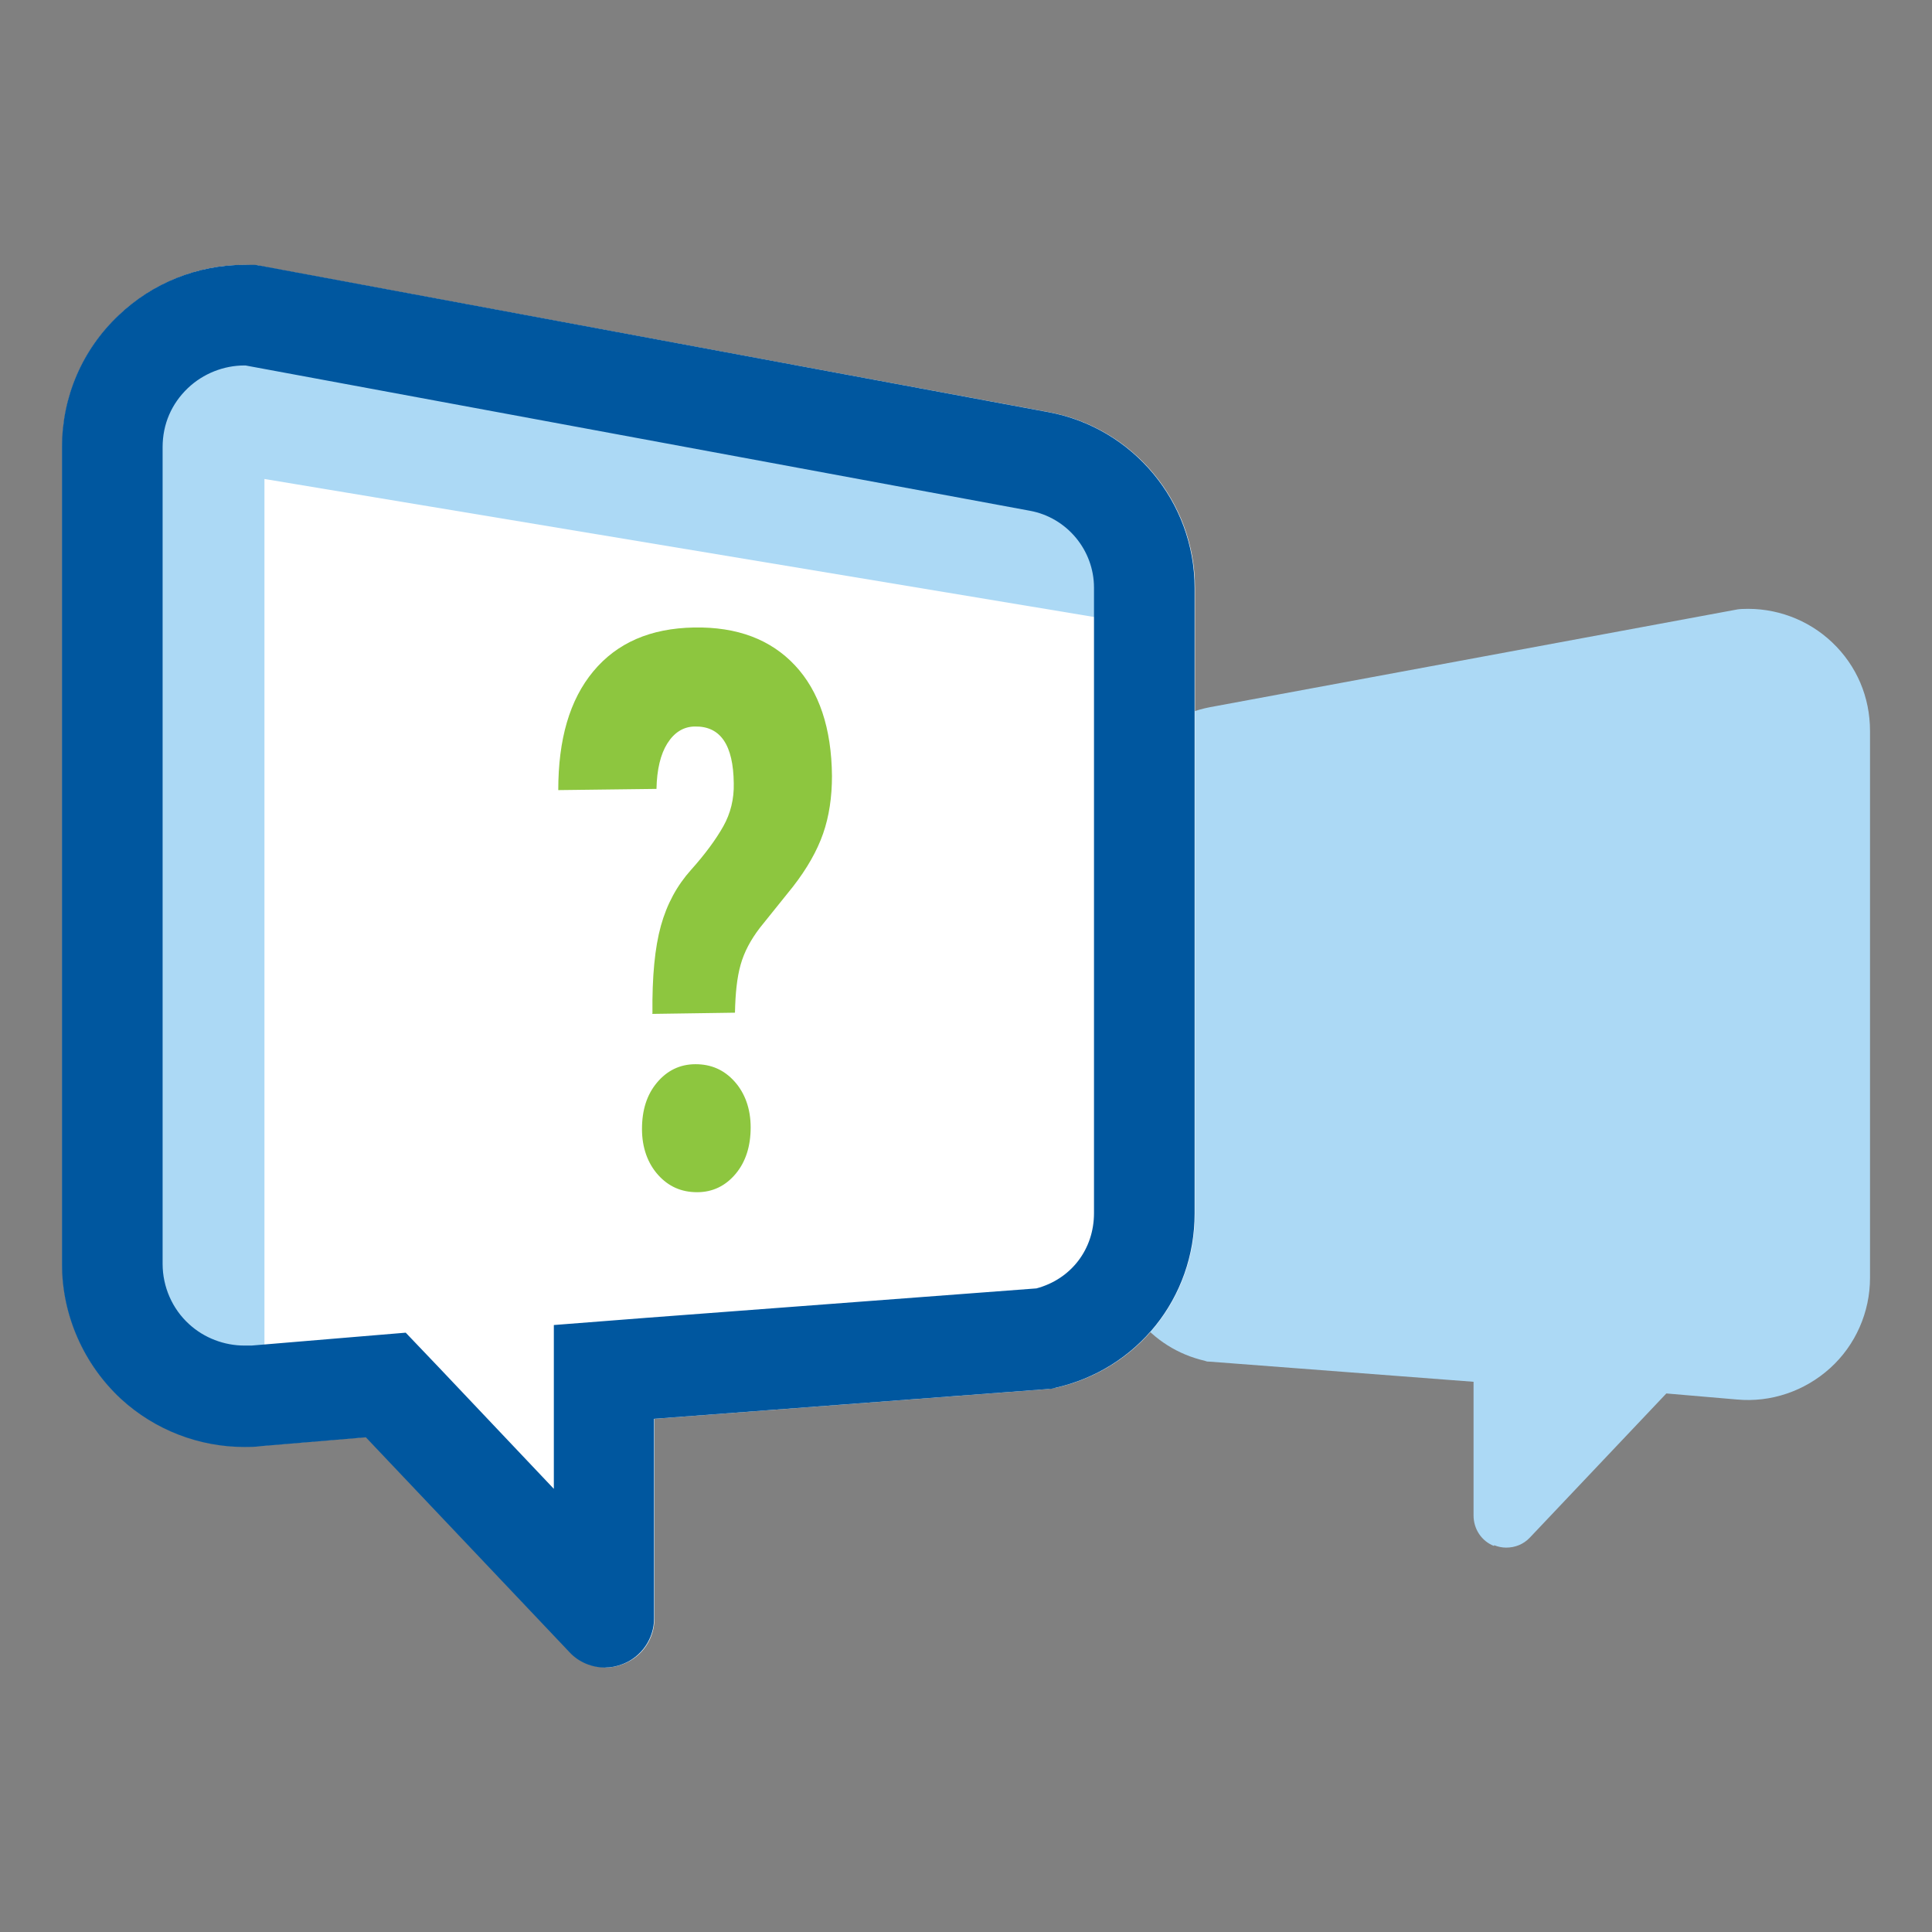
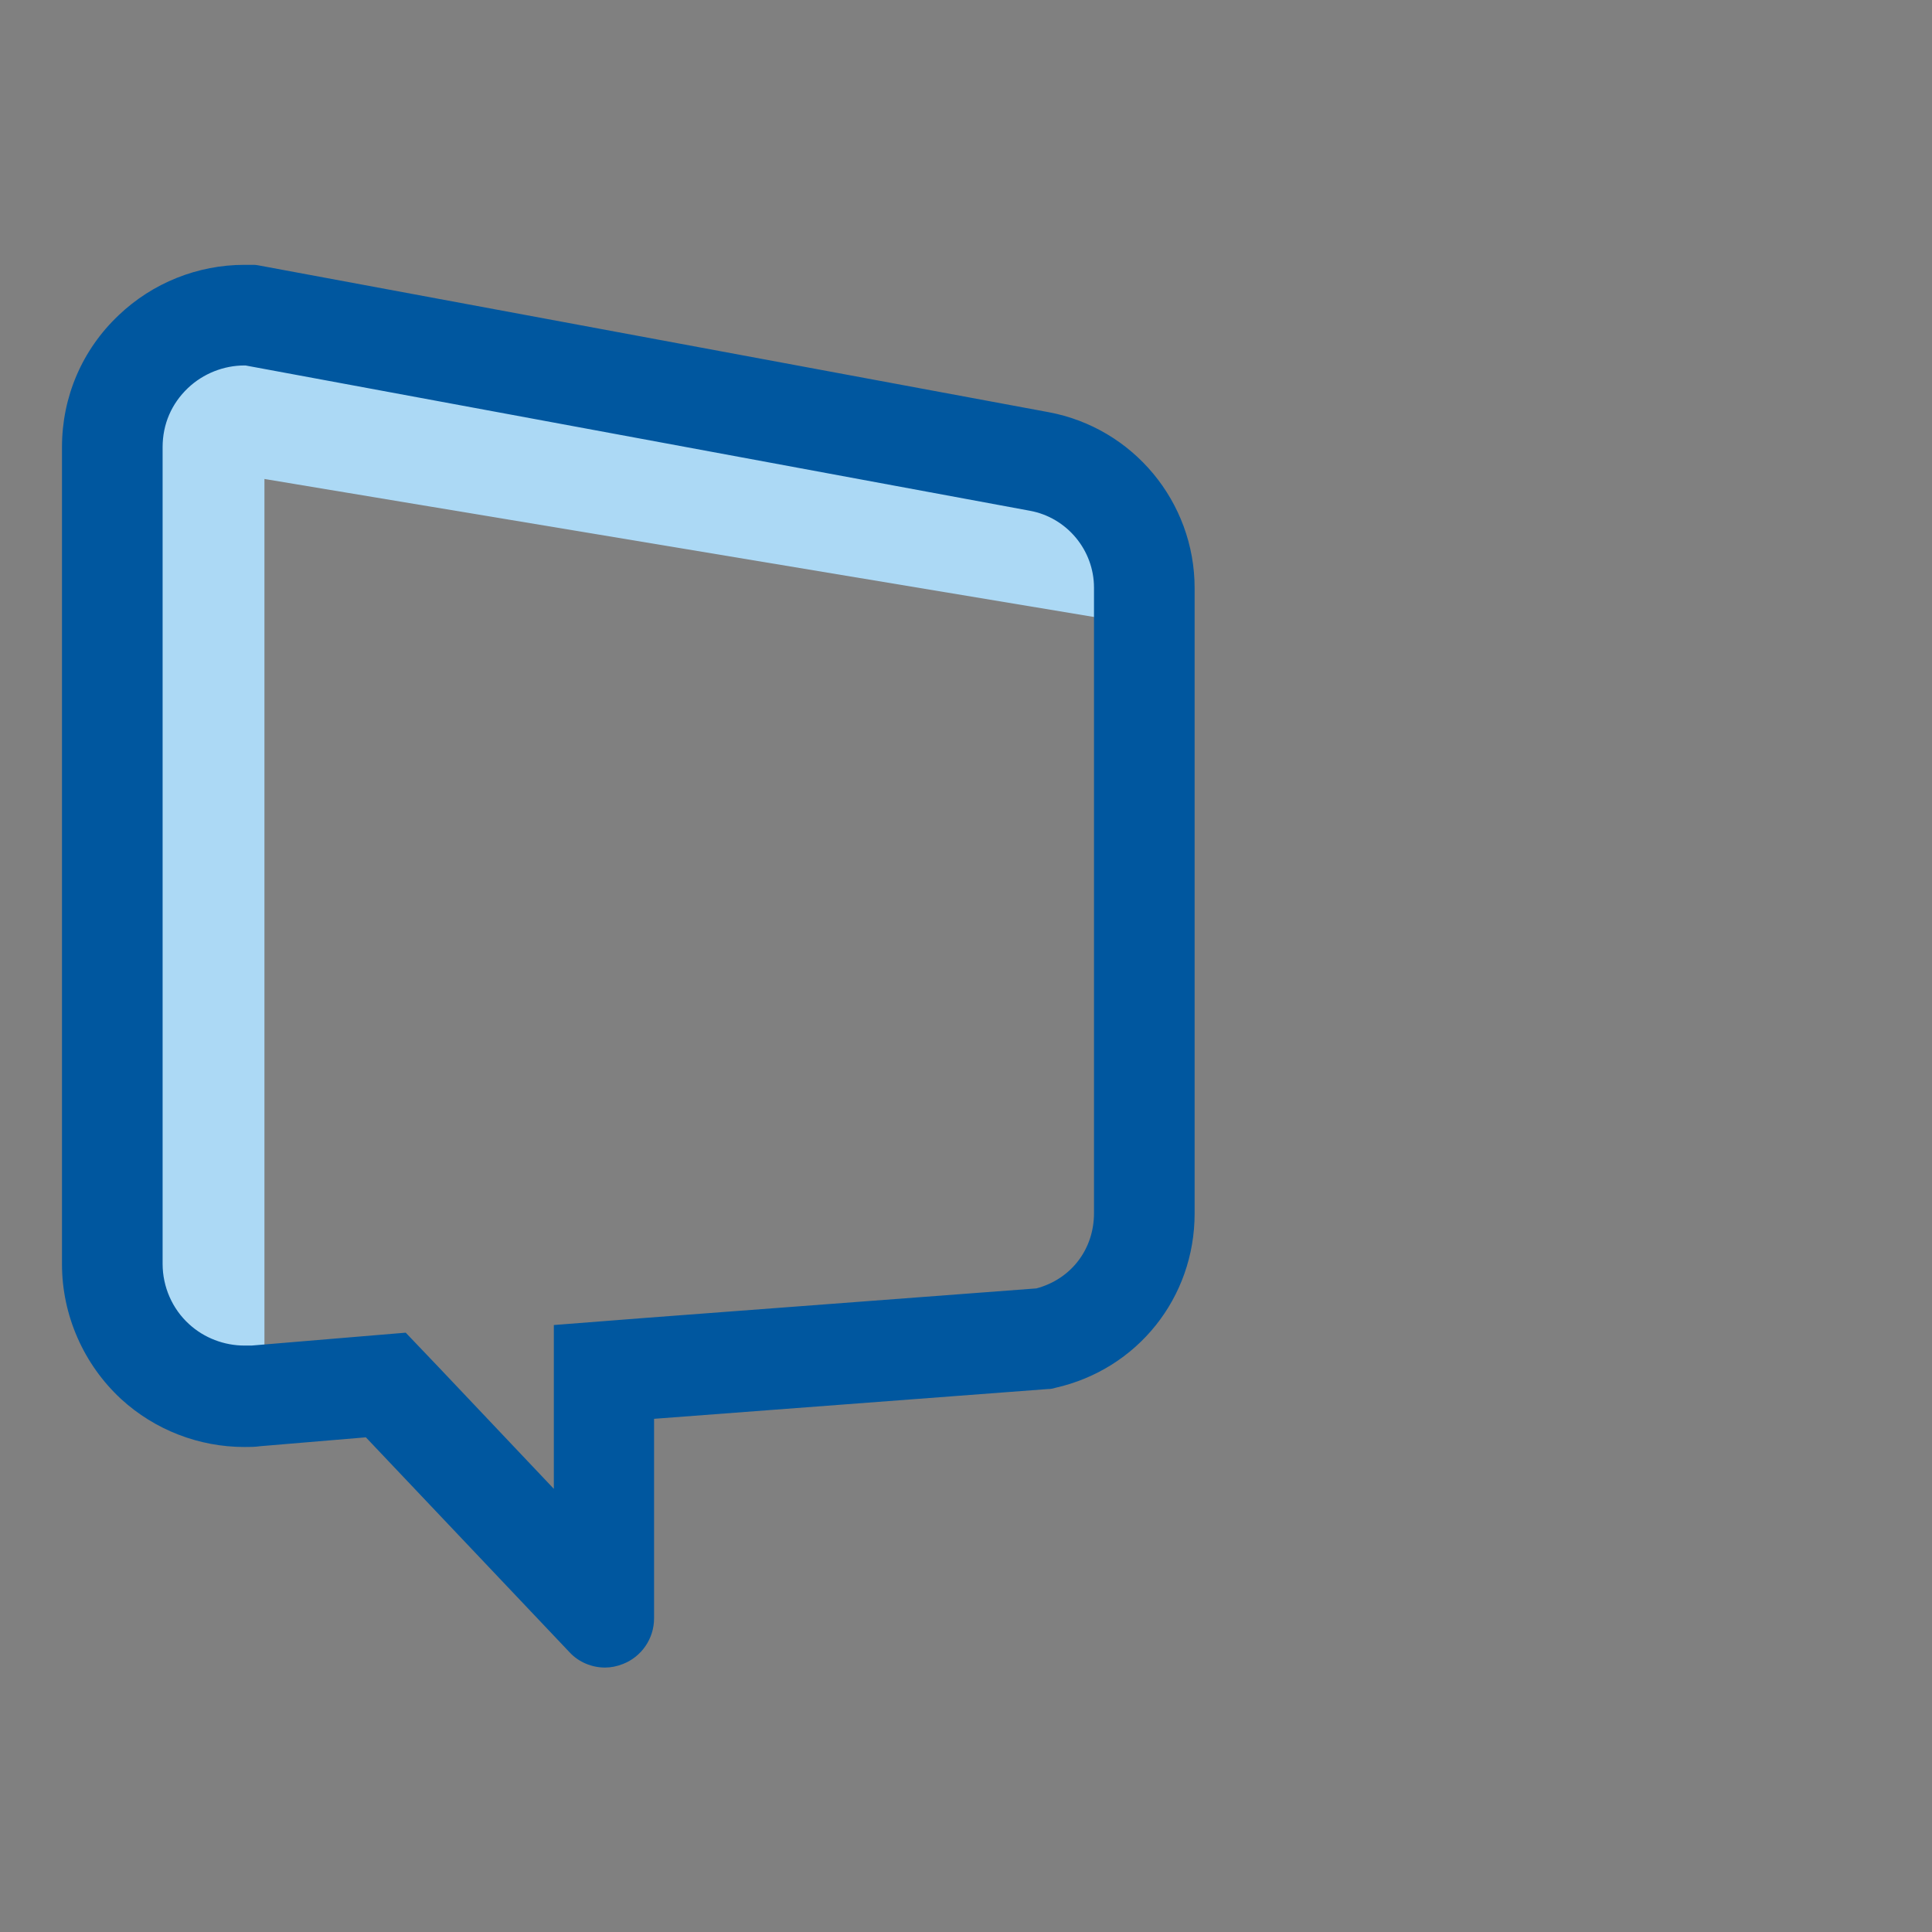
<svg xmlns="http://www.w3.org/2000/svg" width="72" height="72" viewBox="0 0 72 72" fill="none">
  <rect x="0" y="0" width="72" height="72" fill="#808080" stroke="none" />
-   <path d="M55.68 57.615C55.215 57.435 54.915 56.985 54.915 56.475V51.495L45.09 50.745C45.03 50.745 44.97 50.745 44.91 50.715C42.87 50.25 41.445 48.465 41.445 46.365V30.75C41.445 28.605 42.975 26.76 45.09 26.355L64.755 22.71C64.755 22.71 64.86 22.695 64.92 22.695C66.165 22.635 67.38 23.085 68.28 23.94C69.195 24.81 69.69 25.98 69.69 27.24V47.625C69.69 48.9 69.15 50.13 68.205 50.985C67.26 51.84 66 52.275 64.725 52.155L62.1 51.93L57.015 57.3C56.775 57.555 56.46 57.675 56.13 57.675C55.98 57.675 55.83 57.645 55.68 57.585V57.615Z" fill="#ACD9F5" />
-   <path d="M22.56 62.13C22.065 62.13 21.585 61.935 21.24 61.56L13.65 53.55L9.72 53.88C7.83 54.045 5.94 53.415 4.53 52.125C3.12 50.835 2.325 49.005 2.325 47.1V16.665C2.325 14.775 3.075 13.035 4.44 11.745C5.79 10.47 7.605 9.78 9.465 9.885C9.54 9.885 9.63 9.885 9.705 9.915L39.09 15.36C42.24 15.945 44.535 18.705 44.535 21.915V45.225C44.535 48.36 42.405 51.03 39.345 51.72C39.255 51.735 39.165 51.75 39.075 51.765L24.39 52.875V60.315C24.39 61.065 23.94 61.74 23.235 62.01C23.01 62.1 22.785 62.145 22.56 62.145V62.13Z" fill="white" />
  <path d="M9.87 51.885L3.375 49.515V18.885C3.375 17.055 4.185 15.33 5.595 14.145C7.005 12.975 8.85 12.495 10.65 12.825L42.735 18.24L43.755 23.49L9.855 17.85V51.885H9.87Z" fill="#ACD9F5" />
  <path d="M9.105 13.62C9.105 13.62 9.135 13.62 9.15 13.62L38.385 19.035C39.765 19.29 40.77 20.505 40.77 21.9V45.21C40.77 46.56 39.915 47.67 38.625 48.015L24.105 49.11L20.64 49.38V55.485L16.365 50.97L15.12 49.665L13.32 49.815L9.375 50.145C9.285 50.145 9.195 50.145 9.105 50.145C8.355 50.145 7.605 49.86 7.05 49.35C6.42 48.78 6.06 47.955 6.06 47.1V16.665C6.06 15.81 6.39 15.045 7.005 14.46C7.575 13.92 8.34 13.62 9.105 13.62ZM9.105 9.87C7.365 9.87 5.685 10.545 4.425 11.745C3.06 13.035 2.31 14.79 2.31 16.665V47.115C2.31 49.02 3.12 50.85 4.515 52.14C5.775 53.295 7.425 53.925 9.105 53.925C9.3 53.925 9.51 53.925 9.705 53.895L13.635 53.565L21.225 61.575C21.57 61.95 22.065 62.145 22.545 62.145C22.77 62.145 22.995 62.1 23.22 62.01C23.91 61.74 24.375 61.065 24.375 60.315V52.875L39.06 51.765C39.15 51.765 39.24 51.75 39.33 51.72C42.39 51.03 44.52 48.36 44.52 45.225V21.915C44.52 18.705 42.225 15.945 39.075 15.36L9.69 9.9C9.615 9.885 9.525 9.87 9.45 9.87C9.33 9.87 9.225 9.87 9.105 9.87Z" fill="#00579F" />
-   <path d="M24.315 37.77C24.3 36.39 24.405 35.31 24.63 34.5C24.855 33.69 25.23 33 25.755 32.415C26.28 31.83 26.685 31.275 26.955 30.795C27.225 30.315 27.36 29.775 27.345 29.19C27.33 27.765 26.85 27.06 25.905 27.075C25.47 27.075 25.125 27.3 24.87 27.705C24.615 28.11 24.48 28.68 24.465 29.4L20.805 29.445C20.805 27.555 21.225 26.085 22.11 25.02C22.995 23.955 24.24 23.415 25.86 23.385C27.48 23.355 28.725 23.835 29.625 24.795C30.525 25.755 30.99 27.135 31.005 28.92C31.005 29.7 30.9 30.42 30.675 31.065C30.45 31.71 30.075 32.37 29.55 33.045L28.32 34.575C27.975 35.025 27.735 35.475 27.6 35.955C27.465 36.435 27.405 37.02 27.39 37.74L24.3 37.785L24.315 37.77ZM23.925 42.075C23.925 41.37 24.105 40.8 24.48 40.35C24.855 39.9 25.335 39.66 25.92 39.66C26.505 39.66 26.985 39.87 27.375 40.305C27.765 40.74 27.975 41.325 27.975 42.015C27.975 42.705 27.795 43.29 27.42 43.74C27.045 44.19 26.565 44.43 25.98 44.43C25.395 44.43 24.915 44.22 24.525 43.785C24.135 43.35 23.925 42.765 23.925 42.075Z" fill="#8DC63F" />
</svg>